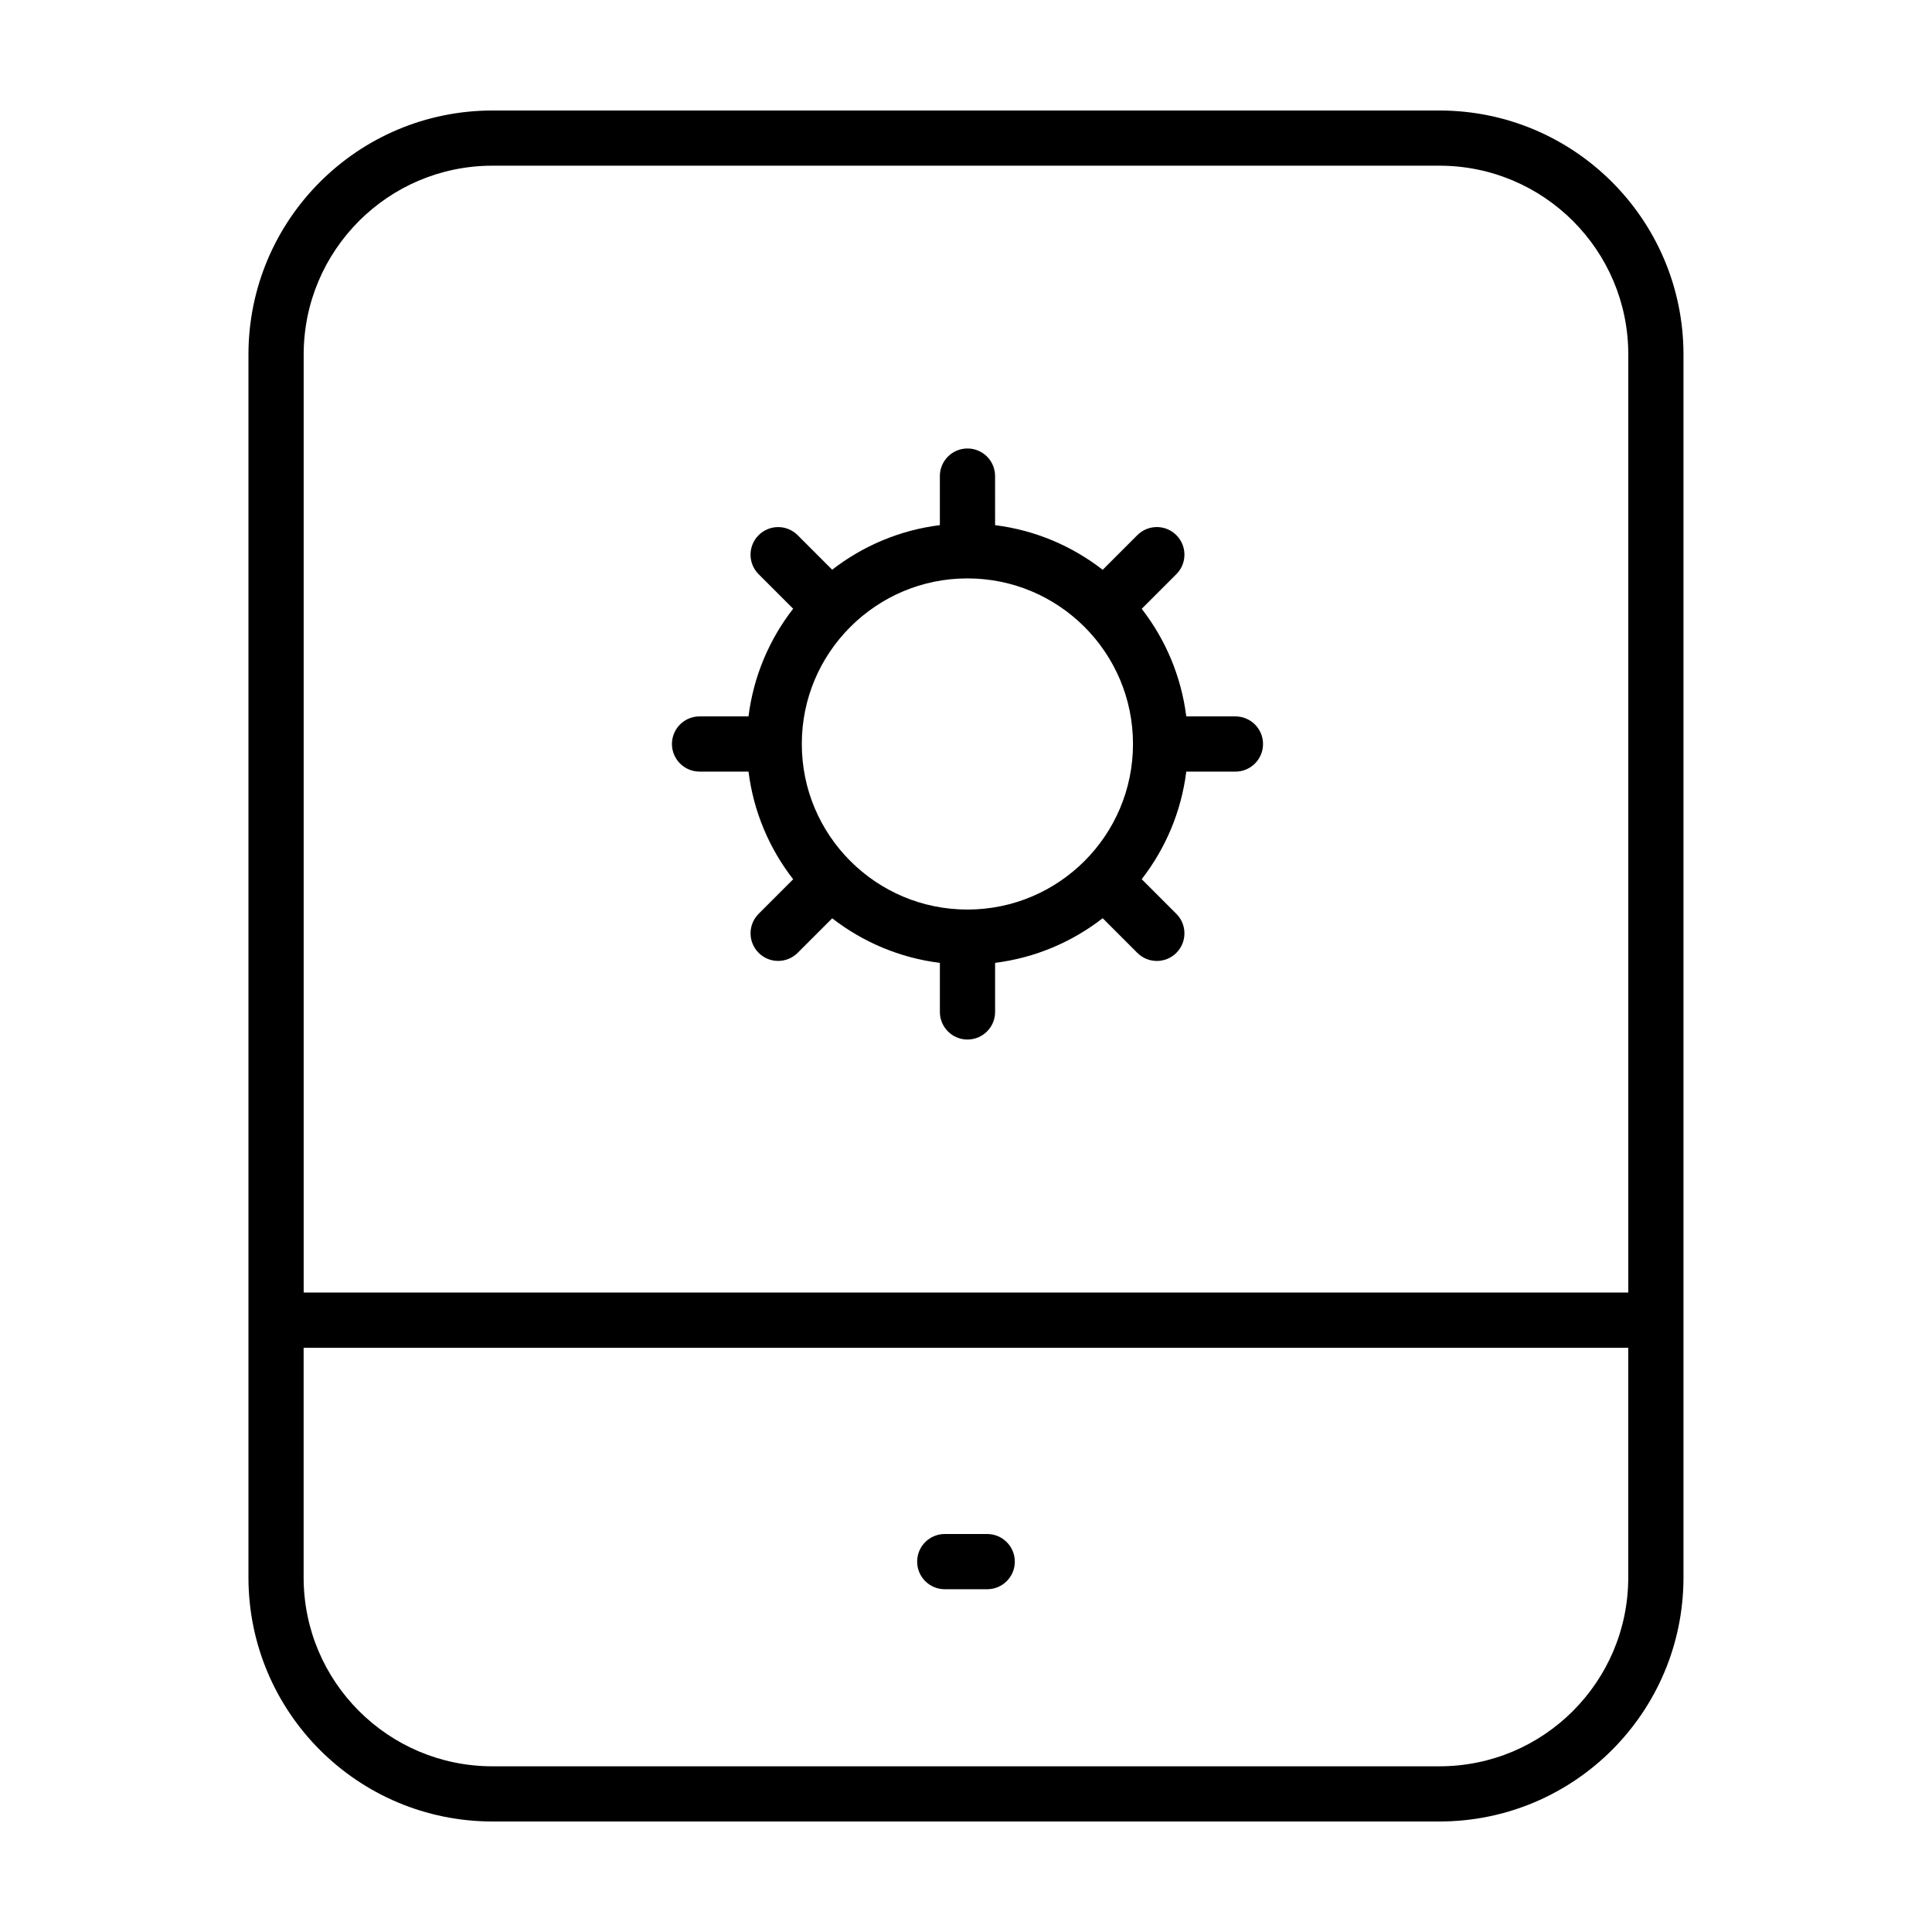
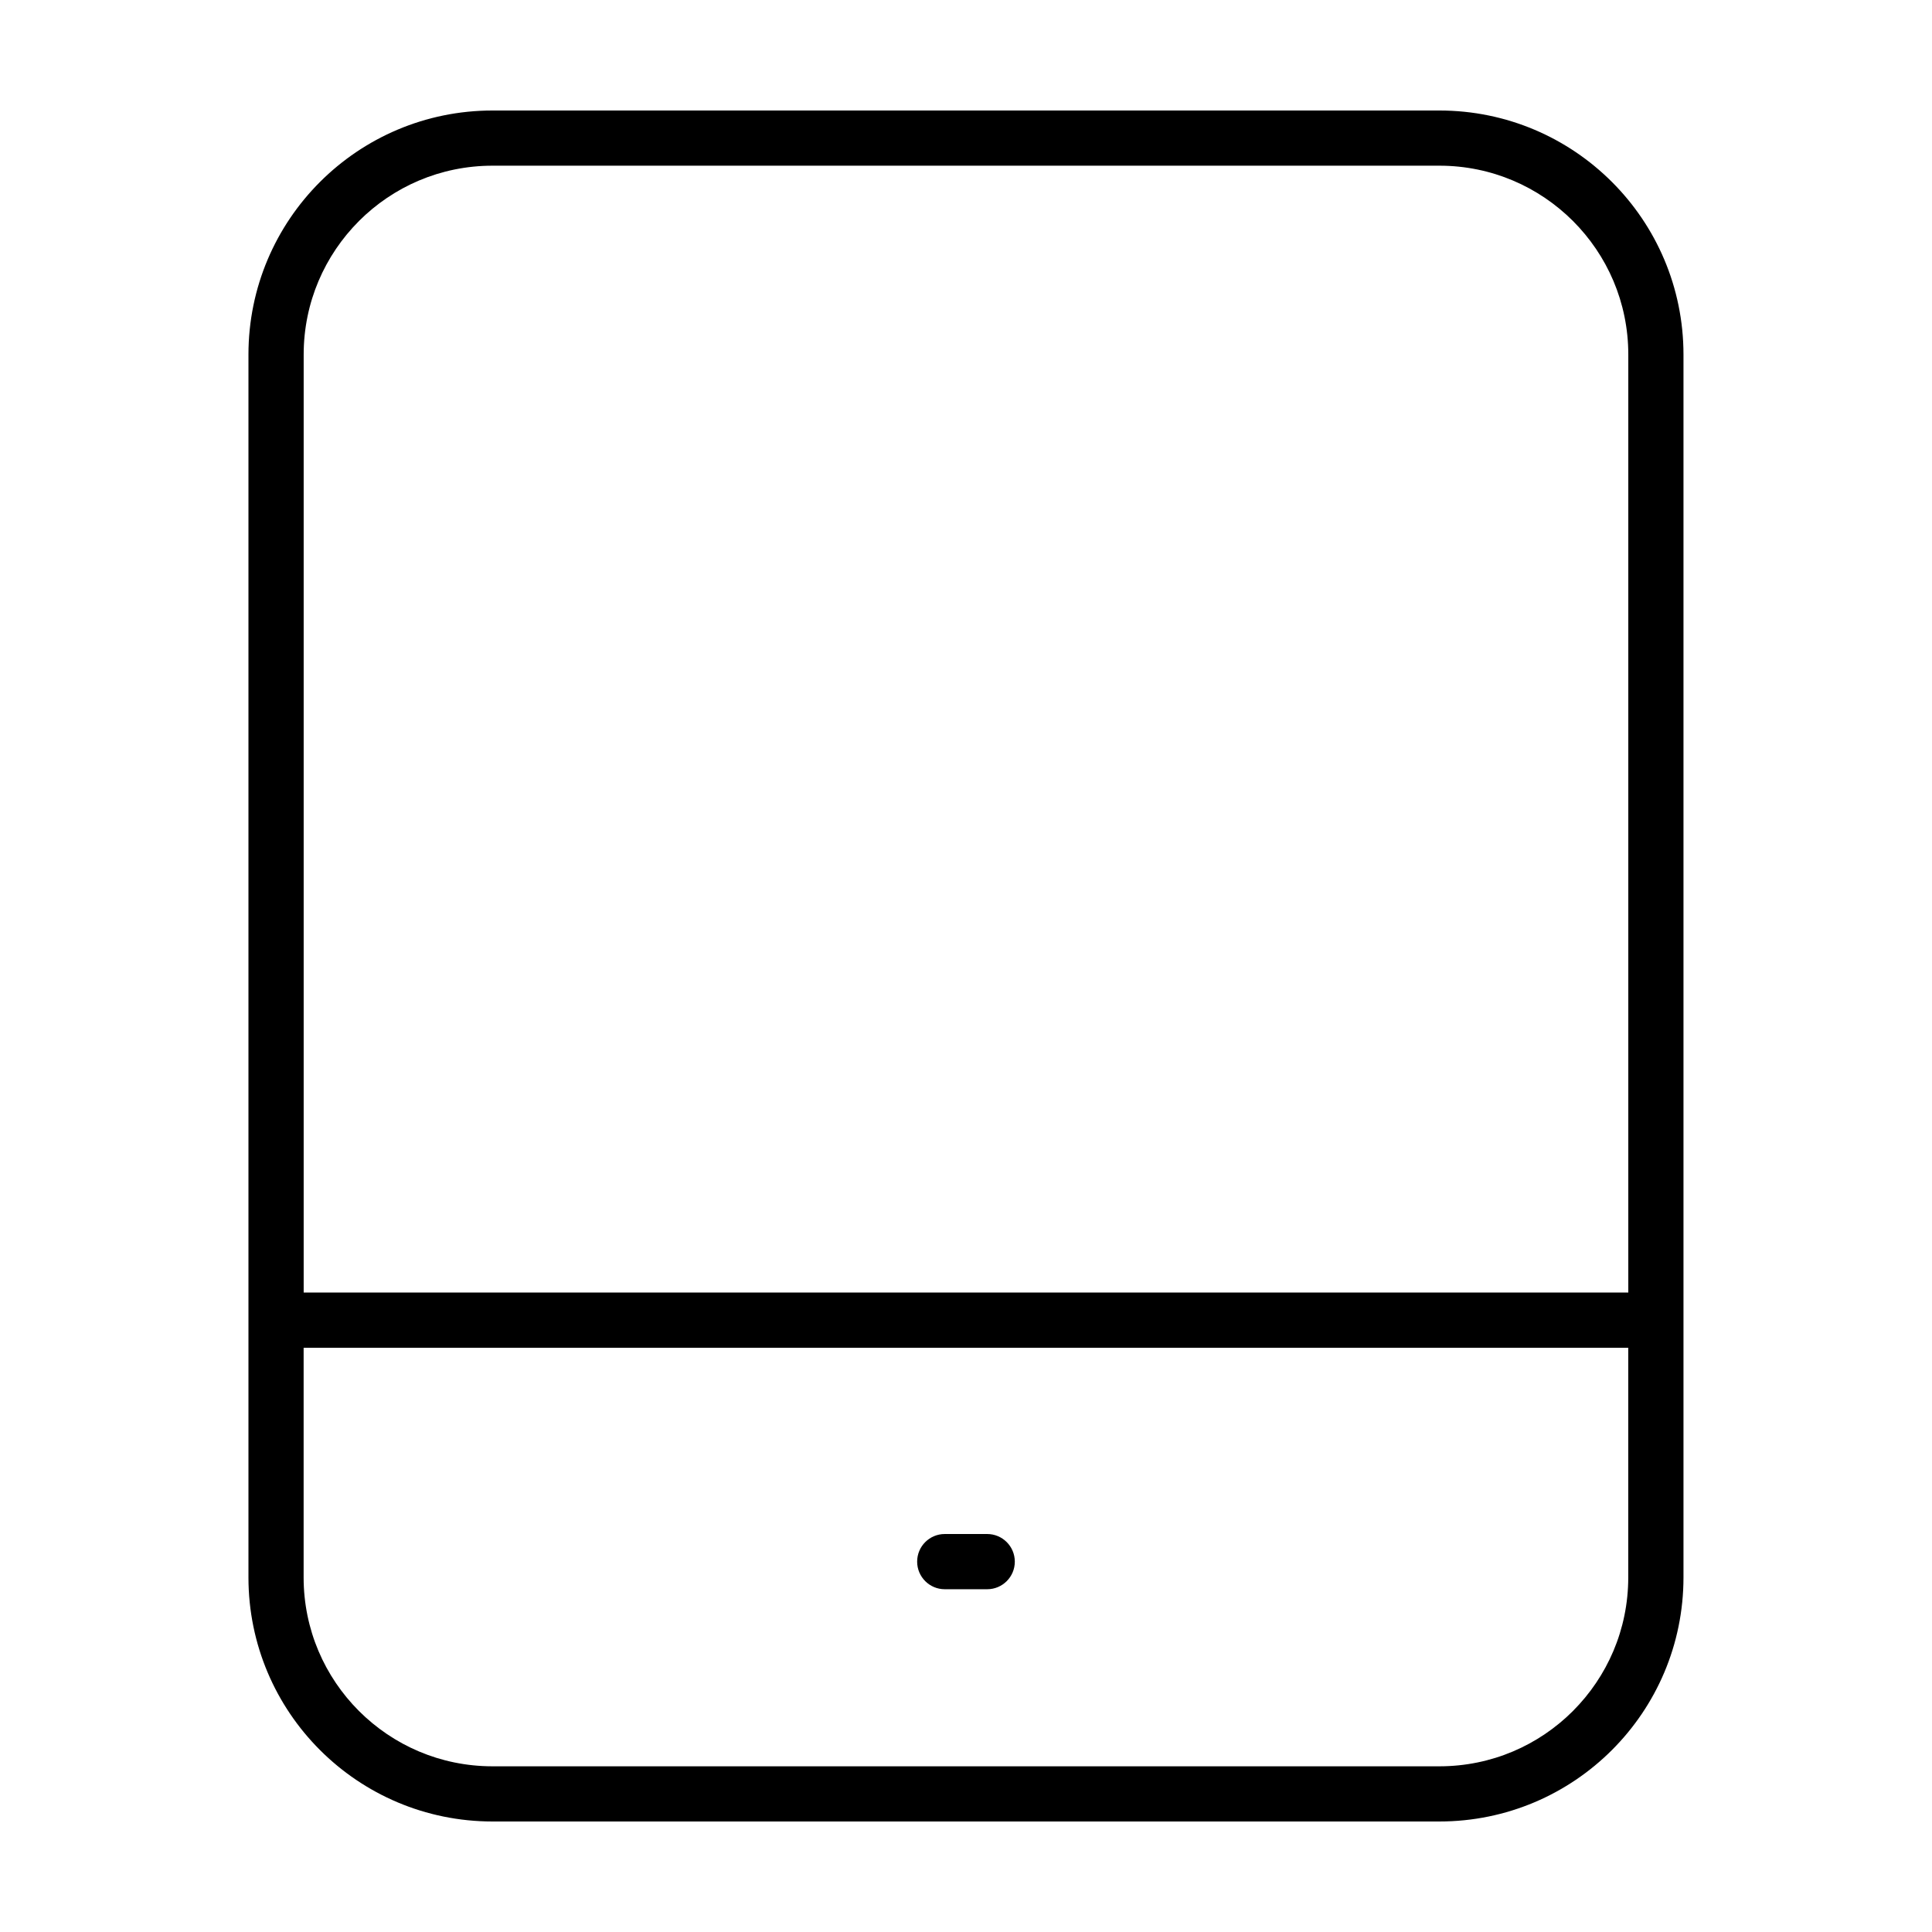
<svg xmlns="http://www.w3.org/2000/svg" fill="#000000" width="800px" height="800px" version="1.1" viewBox="144 144 512 512">
  <g>
    <path d="m590.14 493.85v-255.88c-0.004-35.727-28.957-64.68-64.684-64.684h-250.93c-35.727 0.004-64.68 28.957-64.684 64.684v324.06c0.004 35.727 28.957 64.68 64.684 64.684h250.93c35.727-0.004 64.68-28.953 64.684-64.684zm-351.01-291.28c9.082-9.07 21.547-14.656 35.398-14.66h250.93c13.844 0.004 26.312 5.594 35.398 14.66 9.07 9.082 14.656 21.547 14.66 35.398v248.57h-351.04v-248.57c0.004-13.844 5.594-26.312 14.66-35.398zm321.72 394.86c-9.082 9.07-21.547 14.656-35.398 14.66h-250.93c-13.844-0.004-26.312-5.594-35.398-14.66-9.07-9.082-14.656-21.547-14.66-35.398v-60.859h351.04v60.859c-0.004 13.848-5.59 26.316-14.66 35.398z" />
    <path d="m405.62 550.53h-11.25c-4.039 0-7.316 3.273-7.316 7.316 0 4.039 3.273 7.316 7.316 7.316h11.25c4.039 0 7.316-3.273 7.316-7.316-0.004-4.043-3.281-7.316-7.316-7.316z" />
-     <path d="m329.39 348.48h12.973c1.336 10.68 5.543 20.445 11.836 28.535l-9.152 9.152c-2.856 2.856-2.856 7.488 0 10.344s7.488 2.856 10.344 0l9.152-9.152c8.09 6.281 17.855 10.484 28.535 11.812v13c0 4.039 3.273 7.316 7.316 7.316 4.039 0 7.316-3.273 7.316-7.316v-13.004c10.672-1.34 20.43-5.547 28.512-11.828l9.18 9.18c2.856 2.856 7.488 2.856 10.344 0s2.856-7.488 0-10.344l-9.18-9.184c6.277-8.082 10.48-17.84 11.809-28.504h13.023c4.039 0 7.316-3.273 7.316-7.316 0-4.039-3.273-7.316-7.316-7.316h-13.023c-1.336-10.672-5.531-20.426-11.809-28.512l9.18-9.18c2.856-2.856 2.856-7.488 0-10.344-2.856-2.856-7.488-2.856-10.344 0l-9.18 9.18c-8.082-6.281-17.84-10.488-28.512-11.828l-0.004-13.004c0-4.039-3.273-7.316-7.316-7.316-4.039 0-7.316 3.273-7.316 7.316v13c-10.68 1.328-20.445 5.531-28.535 11.812l-9.152-9.152c-2.856-2.856-7.488-2.856-10.344 0s-2.856 7.488 0 10.344l9.152 9.148c-6.293 8.09-10.5 17.855-11.836 28.535h-12.973c-4.039 0-7.316 3.273-7.316 7.316 0.004 4.031 3.281 7.309 7.32 7.309zm39.863-38.246 0.125-0.086 0.082-0.121c7.957-7.883 18.828-12.742 30.91-12.746 12.141 0.004 23.062 4.902 31.031 12.852 7.949 7.965 12.848 18.887 12.852 31.031-0.004 12.137-4.902 23.062-12.852 31.023-7.965 7.949-18.887 12.848-31.031 12.852-12.082-0.004-22.957-4.863-30.91-12.746l-0.082-0.121-0.125-0.086c-7.898-7.957-12.762-18.836-12.766-30.93v-0.008c0.004-12.082 4.863-22.965 12.766-30.914z" />
  </g>
</svg>